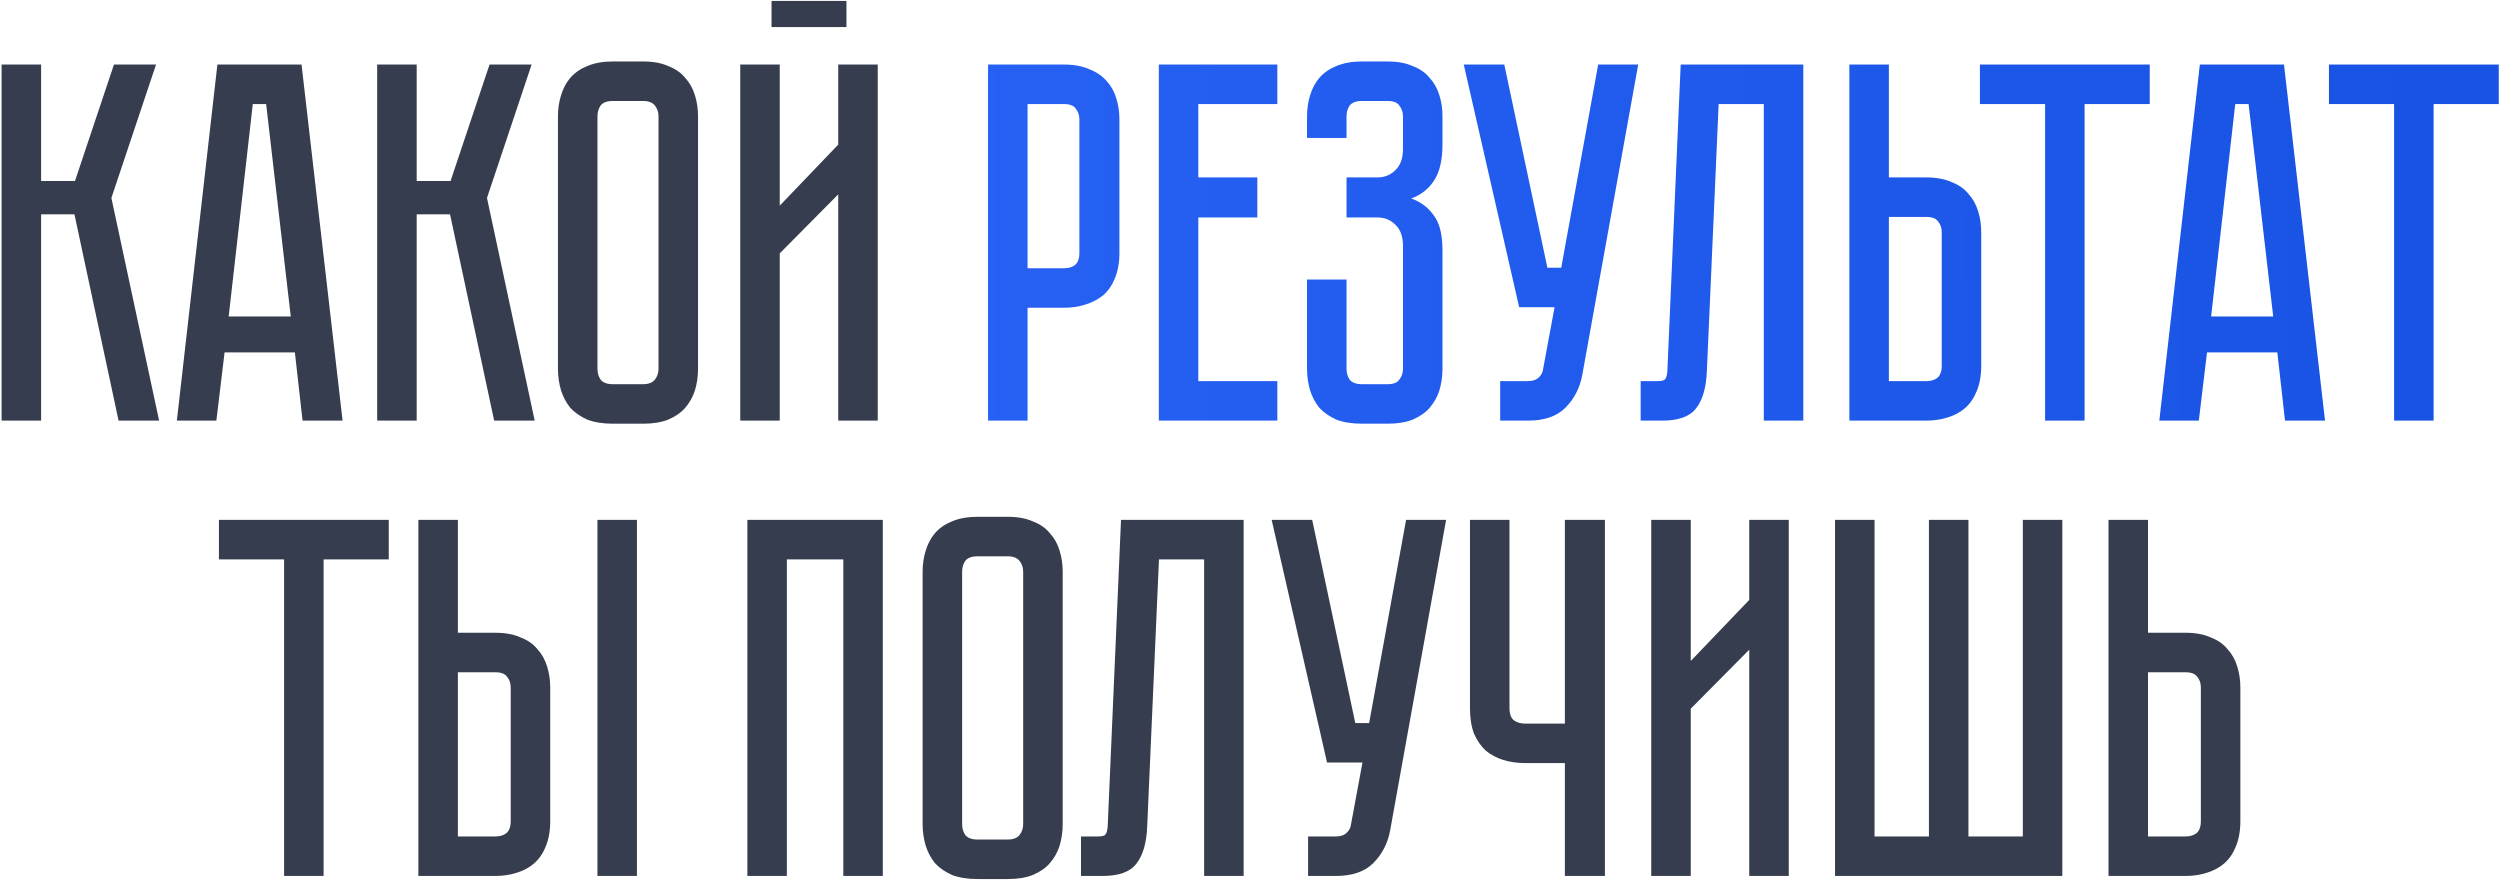
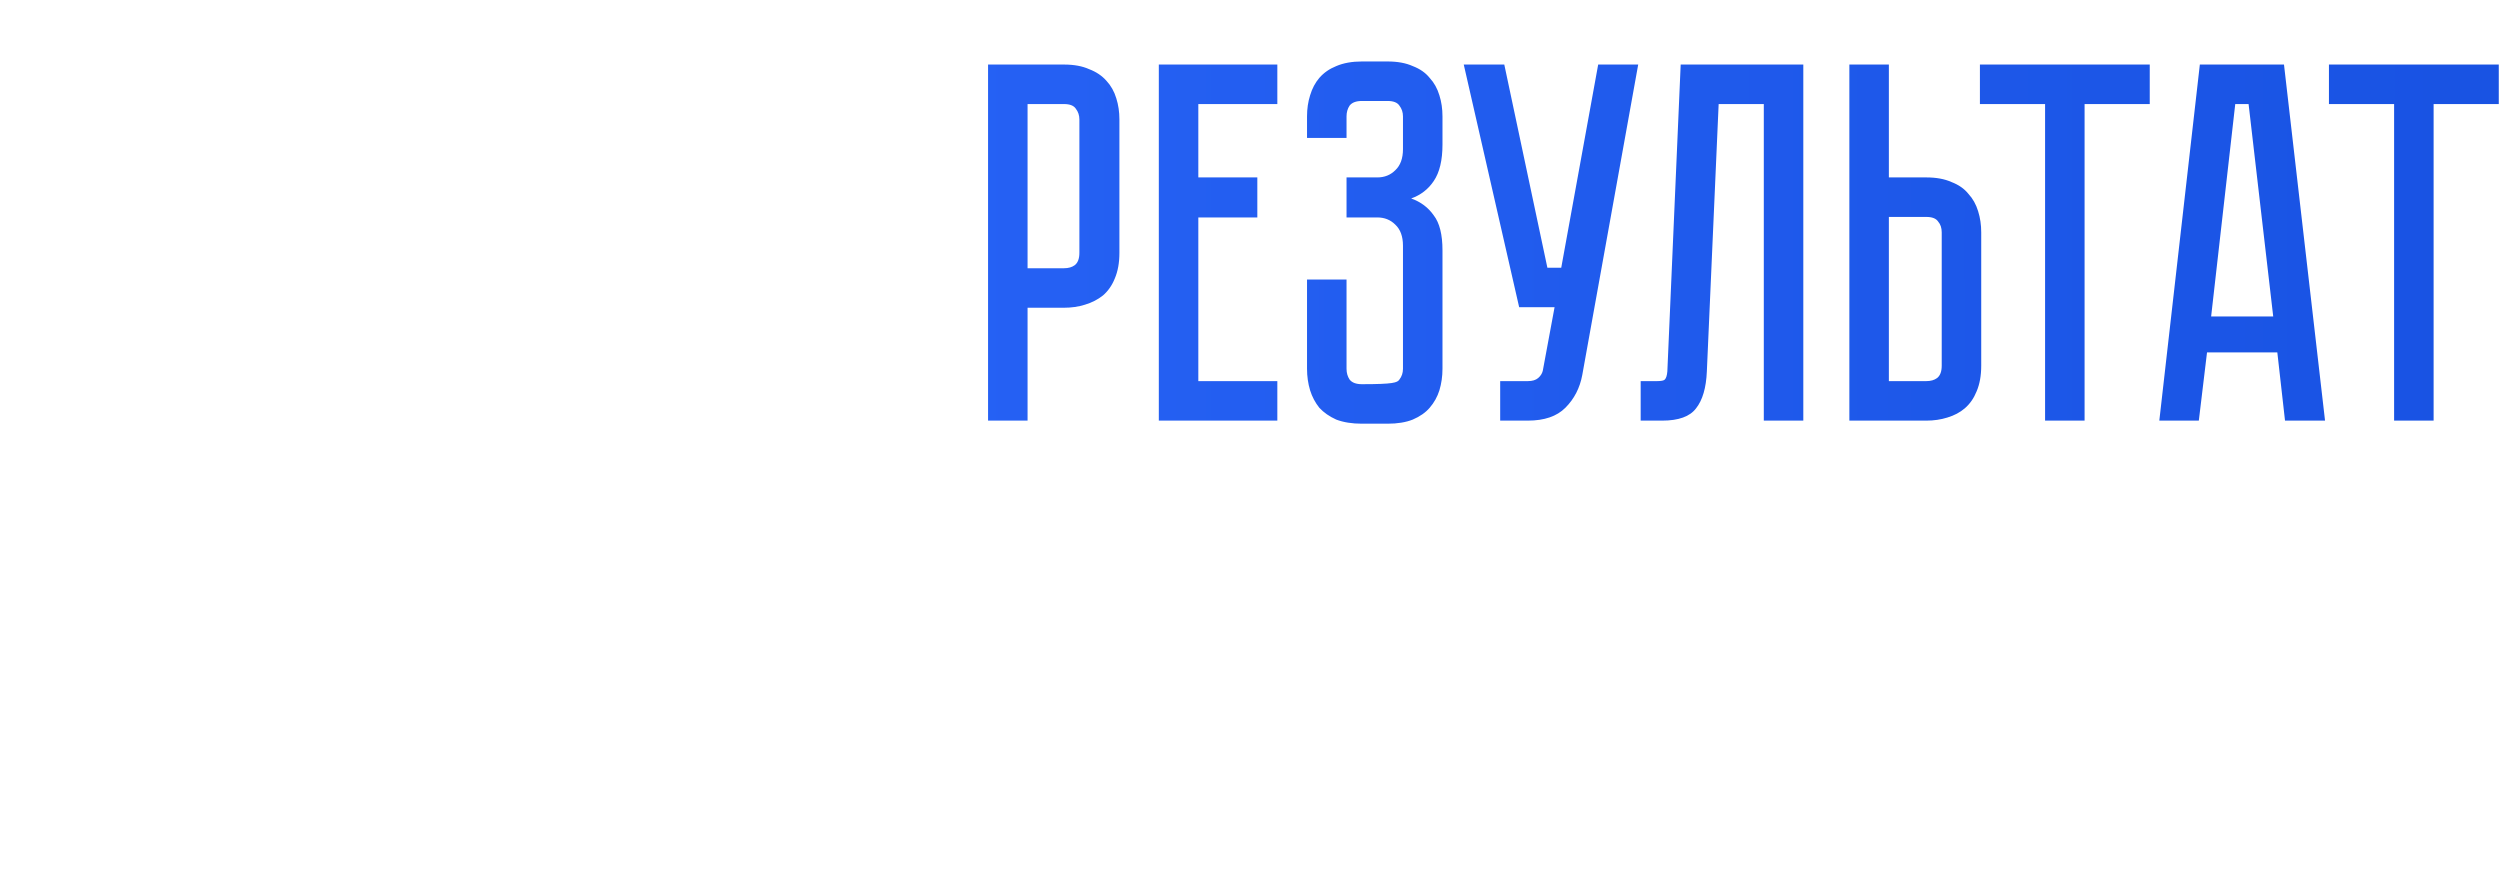
<svg xmlns="http://www.w3.org/2000/svg" width="862" height="304" viewBox="0 0 862 304" fill="none">
-   <path d="M0.55 22.256H14.172V62.414H25.848L39.293 22.256H53.799L38.408 68.252L54.861 145.03H40.885L25.671 73.913H14.172V145.03H0.55V22.256ZM104.324 145.03L101.671 121.501H77.434L74.604 145.03H60.982L74.958 22.256H103.971L118.123 145.03H104.324ZM78.85 109.117H100.255L91.764 35.878H87.164L78.85 109.117ZM130.052 22.256H143.674V62.414H155.35L168.795 22.256H183.301L167.91 68.252L184.363 145.03H170.387L155.173 73.913H143.674V145.03H130.052V22.256ZM221.751 21.194C225.171 21.194 228.061 21.725 230.42 22.786C232.896 23.73 234.842 25.086 236.258 26.855C237.791 28.506 238.911 30.511 239.619 32.87C240.326 35.111 240.68 37.529 240.68 40.123V127.162C240.68 129.757 240.326 132.233 239.619 134.592C238.911 136.833 237.791 138.838 236.258 140.607C234.842 142.258 232.896 143.615 230.42 144.676C228.061 145.619 225.171 146.091 221.751 146.091H211.314C207.893 146.091 204.945 145.619 202.468 144.676C200.109 143.615 198.163 142.258 196.63 140.607C195.215 138.838 194.154 136.833 193.446 134.592C192.738 132.233 192.384 129.757 192.384 127.162V40.123C192.384 37.529 192.738 35.111 193.446 32.87C194.154 30.511 195.215 28.506 196.63 26.855C198.163 25.086 200.109 23.73 202.468 22.786C204.945 21.725 207.893 21.194 211.314 21.194H221.751ZM221.751 132.469C223.638 132.469 224.994 131.939 225.82 130.877C226.646 129.816 227.058 128.577 227.058 127.162V40.123C227.058 38.708 226.646 37.47 225.82 36.408C224.994 35.347 223.638 34.816 221.751 34.816H211.314C209.309 34.816 207.893 35.347 207.068 36.408C206.36 37.47 206.006 38.708 206.006 40.123V127.162C206.006 128.577 206.36 129.816 207.068 130.877C207.893 131.939 209.309 132.469 211.314 132.469H221.751ZM291.855 0.319V9.341H266.027V0.319H291.855ZM289.025 145.03V67.013L268.857 87.358V145.03H255.235V22.256H268.857V70.905L289.025 49.853V22.256H302.646V145.03H289.025ZM75.487 179.256H134.044V192.878H111.576V302.03H97.954V192.878H75.487V179.256ZM170.789 218.175C174.209 218.175 177.099 218.706 179.458 219.768C181.934 220.711 183.88 222.067 185.296 223.836C186.829 225.488 187.949 227.493 188.657 229.851C189.365 232.092 189.718 234.51 189.718 237.105V283.101C189.718 286.521 189.188 289.469 188.126 291.946C187.183 294.305 185.826 296.251 184.057 297.784C182.406 299.199 180.401 300.261 178.042 300.968C175.802 301.676 173.384 302.03 170.789 302.03H144.253V179.256H157.875V218.175H170.789ZM176.096 237.105C176.096 235.571 175.684 234.333 174.858 233.389C174.15 232.328 172.794 231.797 170.789 231.797H157.875V288.408H170.789C172.322 288.408 173.561 288.054 174.504 287.346C175.566 286.521 176.096 285.106 176.096 283.101V237.105ZM219.616 179.256V302.03H205.994V179.256H219.616ZM304.392 179.256V302.03H290.77V192.878H271.31V302.03H257.688V179.256H304.392ZM347.487 178.194C350.907 178.194 353.797 178.725 356.156 179.786C358.632 180.73 360.578 182.086 361.994 183.855C363.527 185.506 364.647 187.511 365.355 189.87C366.062 192.111 366.416 194.529 366.416 197.123V284.162C366.416 286.757 366.062 289.233 365.355 291.592C364.647 293.833 363.527 295.838 361.994 297.607C360.578 299.258 358.632 300.615 356.156 301.676C353.797 302.619 350.907 303.091 347.487 303.091H337.05C333.629 303.091 330.681 302.619 328.204 301.676C325.845 300.615 323.899 299.258 322.366 297.607C320.951 295.838 319.889 293.833 319.182 291.592C318.474 289.233 318.12 286.757 318.12 284.162V197.123C318.12 194.529 318.474 192.111 319.182 189.87C319.889 187.511 320.951 185.506 322.366 183.855C323.899 182.086 325.845 180.73 328.204 179.786C330.681 178.725 333.629 178.194 337.05 178.194H347.487ZM347.487 289.469C349.374 289.469 350.73 288.939 351.556 287.877C352.382 286.816 352.794 285.577 352.794 284.162V197.123C352.794 195.708 352.382 194.47 351.556 193.408C350.73 192.347 349.374 191.816 347.487 191.816H337.05C335.045 191.816 333.629 192.347 332.804 193.408C332.096 194.47 331.742 195.708 331.742 197.123V284.162C331.742 285.577 332.096 286.816 332.804 287.877C333.629 288.939 335.045 289.469 337.05 289.469H347.487ZM428.807 179.256V302.03H415.185V192.878H399.617L395.548 285.047C395.312 290.708 394.074 294.953 391.833 297.784C389.71 300.615 385.818 302.03 380.157 302.03H372.727V288.408H378.388C379.803 288.408 380.688 288.231 381.042 287.877C381.513 287.405 381.808 286.462 381.926 285.047L386.526 179.256H428.807ZM479.332 286.285C478.506 290.767 476.56 294.541 473.494 297.607C470.546 300.556 466.241 302.03 460.58 302.03H451.027V288.408H460.58C462.113 288.408 463.292 288.054 464.118 287.346C464.943 286.639 465.474 285.813 465.71 284.87L469.779 262.933H457.572L438.466 179.256H452.442L467.302 249.311H472.079L484.816 179.256H498.615L479.332 286.285ZM553.372 179.256V302.03H539.573V263.11H525.774C523.18 263.11 520.703 262.756 518.344 262.049C516.103 261.341 514.099 260.28 512.329 258.864C510.678 257.331 509.322 255.385 508.261 253.026C507.317 250.55 506.845 247.601 506.845 244.181V179.256H520.467V244.181C520.467 246.186 520.998 247.601 522.059 248.427C523.121 249.134 524.359 249.488 525.774 249.488H539.573V179.256H553.372ZM603.14 302.03V224.013L582.972 244.358V302.03H569.35V179.256H582.972V227.905L603.14 206.853V179.256H616.762V302.03H603.14ZM697.468 288.408V179.256H711.09V302.03H632.719V179.256H646.341V288.408H665.094V179.256H678.715V288.408H697.468ZM772.478 283.101C772.478 286.521 771.947 289.469 770.886 291.946C769.942 294.305 768.586 296.251 766.817 297.784C765.166 299.199 763.161 300.261 760.802 300.968C758.561 301.676 756.144 302.03 753.549 302.03H727.013V179.256H740.635V218.175H753.549C756.969 218.175 759.859 218.706 762.217 219.768C764.694 220.711 766.64 222.067 768.055 223.836C769.589 225.488 770.709 227.493 771.417 229.851C772.124 232.092 772.478 234.51 772.478 237.105V283.101ZM758.856 237.105C758.856 235.571 758.443 234.333 757.618 233.389C756.91 232.328 755.554 231.797 753.549 231.797H740.635V288.408H753.549C755.082 288.408 756.321 288.054 757.264 287.346C758.325 286.521 758.856 285.106 758.856 283.101V237.105Z" fill="#363D4E" />
-   <path d="M385.972 87.181C385.972 90.601 385.441 93.55 384.379 96.026C383.436 98.385 382.08 100.331 380.31 101.864C378.541 103.28 376.477 104.341 374.119 105.049C371.878 105.756 369.46 106.11 366.865 106.11H354.305V145.03H340.683V22.256H366.865C370.286 22.256 373.175 22.786 375.534 23.848C378.011 24.791 380.016 26.148 381.549 27.917C383.082 29.568 384.202 31.573 384.91 33.932C385.618 36.172 385.972 38.59 385.972 41.185V87.181ZM372.173 41.185C372.173 39.77 371.76 38.531 370.934 37.47C370.227 36.408 368.87 35.878 366.865 35.878H354.305V92.488H366.865C368.399 92.488 369.637 92.134 370.581 91.427C371.642 90.601 372.173 89.186 372.173 87.181V41.185ZM399.56 22.256H440.426V35.878H413.182V61.175H433.527V74.974H413.182V131.408H440.426V145.03H399.56V22.256ZM478.438 21.194C481.858 21.194 484.747 21.725 487.106 22.786C489.583 23.73 491.529 25.086 492.944 26.855C494.477 28.506 495.598 30.511 496.305 32.87C497.013 35.111 497.367 37.529 497.367 40.123V49.853C497.367 55.279 496.364 59.465 494.359 62.414C492.472 65.244 489.878 67.249 486.575 68.429C489.878 69.608 492.472 71.554 494.359 74.267C496.364 76.861 497.367 80.871 497.367 86.296V127.162C497.367 129.757 497.013 132.233 496.305 134.592C495.598 136.833 494.477 138.838 492.944 140.607C491.529 142.258 489.583 143.615 487.106 144.676C484.747 145.619 481.858 146.091 478.438 146.091H469.592C466.172 146.091 463.224 145.619 460.747 144.676C458.388 143.615 456.442 142.258 454.909 140.607C453.494 138.838 452.432 136.833 451.725 134.592C451.017 132.233 450.663 129.757 450.663 127.162V96.38H464.285V127.162C464.285 128.577 464.639 129.816 465.347 130.877C466.172 131.939 467.587 132.469 469.592 132.469H478.438C480.443 132.469 481.799 131.939 482.507 130.877C483.332 129.816 483.745 128.577 483.745 127.162V84.704C483.745 81.52 482.86 79.102 481.091 77.451C479.44 75.8 477.376 74.974 474.9 74.974H464.285V61.175H474.9C477.376 61.175 479.44 60.35 481.091 58.699C482.86 57.047 483.745 54.63 483.745 51.446V40.123C483.745 38.708 483.332 37.47 482.507 36.408C481.799 35.347 480.443 34.816 478.438 34.816H469.592C467.587 34.816 466.172 35.347 465.347 36.408C464.639 37.47 464.285 38.708 464.285 40.123V47.553H450.663V40.123C450.663 37.529 451.017 35.111 451.725 32.87C452.432 30.511 453.494 28.506 454.909 26.855C456.442 25.086 458.388 23.73 460.747 22.786C463.224 21.725 466.172 21.194 469.592 21.194H478.438ZM545.569 129.285C544.743 133.767 542.797 137.541 539.731 140.607C536.782 143.556 532.478 145.03 526.816 145.03H517.263V131.408H526.816C528.35 131.408 529.529 131.054 530.355 130.346C531.18 129.639 531.711 128.813 531.947 127.87L536.016 105.933H523.809L504.703 22.256H518.679L533.539 92.311H538.316L551.053 22.256H564.852L545.569 129.285ZM621.781 22.256V145.03H608.16V35.878H592.592L588.523 128.047C588.287 133.708 587.049 137.953 584.808 140.784C582.685 143.615 578.793 145.03 573.132 145.03H565.702V131.408H571.363C572.778 131.408 573.663 131.231 574.016 130.877C574.488 130.405 574.783 129.462 574.901 128.047L579.5 22.256H621.781ZM683.126 126.101C683.126 129.521 682.595 132.469 681.534 134.946C680.59 137.305 679.234 139.251 677.465 140.784C675.814 142.199 673.809 143.261 671.45 143.968C669.209 144.676 666.791 145.03 664.197 145.03H637.66V22.256H651.282V61.175H664.197C667.617 61.175 670.506 61.706 672.865 62.768C675.342 63.711 677.288 65.067 678.703 66.837C680.236 68.488 681.357 70.493 682.064 72.851C682.772 75.092 683.126 77.51 683.126 80.105V126.101ZM669.504 80.105C669.504 78.571 669.091 77.333 668.265 76.389C667.558 75.328 666.202 74.797 664.197 74.797H651.282V131.408H664.197C665.73 131.408 666.968 131.054 667.912 130.346C668.973 129.521 669.504 128.106 669.504 126.101V80.105ZM682.675 22.256H741.232V35.878H718.764V145.03H705.143V35.878H682.675V22.256ZM787.873 145.03L785.22 121.501H760.983L758.153 145.03H744.531L758.506 22.256H787.519L801.672 145.03H787.873ZM762.398 109.117H783.804L775.313 35.878H770.713L762.398 109.117ZM803.021 22.256H861.578V35.878H839.11V145.03H825.488V35.878H803.021V22.256Z" fill="url(#paint0_linear_56_3)" />
+   <path d="M385.972 87.181C385.972 90.601 385.441 93.55 384.379 96.026C383.436 98.385 382.08 100.331 380.31 101.864C378.541 103.28 376.477 104.341 374.119 105.049C371.878 105.756 369.46 106.11 366.865 106.11H354.305V145.03H340.683V22.256H366.865C370.286 22.256 373.175 22.786 375.534 23.848C378.011 24.791 380.016 26.148 381.549 27.917C383.082 29.568 384.202 31.573 384.91 33.932C385.618 36.172 385.972 38.59 385.972 41.185V87.181ZM372.173 41.185C372.173 39.77 371.76 38.531 370.934 37.47C370.227 36.408 368.87 35.878 366.865 35.878H354.305V92.488H366.865C368.399 92.488 369.637 92.134 370.581 91.427C371.642 90.601 372.173 89.186 372.173 87.181V41.185ZM399.56 22.256H440.426V35.878H413.182V61.175H433.527V74.974H413.182V131.408H440.426V145.03H399.56V22.256ZM478.438 21.194C481.858 21.194 484.747 21.725 487.106 22.786C489.583 23.73 491.529 25.086 492.944 26.855C494.477 28.506 495.598 30.511 496.305 32.87C497.013 35.111 497.367 37.529 497.367 40.123V49.853C497.367 55.279 496.364 59.465 494.359 62.414C492.472 65.244 489.878 67.249 486.575 68.429C489.878 69.608 492.472 71.554 494.359 74.267C496.364 76.861 497.367 80.871 497.367 86.296V127.162C497.367 129.757 497.013 132.233 496.305 134.592C495.598 136.833 494.477 138.838 492.944 140.607C491.529 142.258 489.583 143.615 487.106 144.676C484.747 145.619 481.858 146.091 478.438 146.091H469.592C466.172 146.091 463.224 145.619 460.747 144.676C458.388 143.615 456.442 142.258 454.909 140.607C453.494 138.838 452.432 136.833 451.725 134.592C451.017 132.233 450.663 129.757 450.663 127.162V96.38H464.285V127.162C464.285 128.577 464.639 129.816 465.347 130.877C466.172 131.939 467.587 132.469 469.592 132.469C480.443 132.469 481.799 131.939 482.507 130.877C483.332 129.816 483.745 128.577 483.745 127.162V84.704C483.745 81.52 482.86 79.102 481.091 77.451C479.44 75.8 477.376 74.974 474.9 74.974H464.285V61.175H474.9C477.376 61.175 479.44 60.35 481.091 58.699C482.86 57.047 483.745 54.63 483.745 51.446V40.123C483.745 38.708 483.332 37.47 482.507 36.408C481.799 35.347 480.443 34.816 478.438 34.816H469.592C467.587 34.816 466.172 35.347 465.347 36.408C464.639 37.47 464.285 38.708 464.285 40.123V47.553H450.663V40.123C450.663 37.529 451.017 35.111 451.725 32.87C452.432 30.511 453.494 28.506 454.909 26.855C456.442 25.086 458.388 23.73 460.747 22.786C463.224 21.725 466.172 21.194 469.592 21.194H478.438ZM545.569 129.285C544.743 133.767 542.797 137.541 539.731 140.607C536.782 143.556 532.478 145.03 526.816 145.03H517.263V131.408H526.816C528.35 131.408 529.529 131.054 530.355 130.346C531.18 129.639 531.711 128.813 531.947 127.87L536.016 105.933H523.809L504.703 22.256H518.679L533.539 92.311H538.316L551.053 22.256H564.852L545.569 129.285ZM621.781 22.256V145.03H608.16V35.878H592.592L588.523 128.047C588.287 133.708 587.049 137.953 584.808 140.784C582.685 143.615 578.793 145.03 573.132 145.03H565.702V131.408H571.363C572.778 131.408 573.663 131.231 574.016 130.877C574.488 130.405 574.783 129.462 574.901 128.047L579.5 22.256H621.781ZM683.126 126.101C683.126 129.521 682.595 132.469 681.534 134.946C680.59 137.305 679.234 139.251 677.465 140.784C675.814 142.199 673.809 143.261 671.45 143.968C669.209 144.676 666.791 145.03 664.197 145.03H637.66V22.256H651.282V61.175H664.197C667.617 61.175 670.506 61.706 672.865 62.768C675.342 63.711 677.288 65.067 678.703 66.837C680.236 68.488 681.357 70.493 682.064 72.851C682.772 75.092 683.126 77.51 683.126 80.105V126.101ZM669.504 80.105C669.504 78.571 669.091 77.333 668.265 76.389C667.558 75.328 666.202 74.797 664.197 74.797H651.282V131.408H664.197C665.73 131.408 666.968 131.054 667.912 130.346C668.973 129.521 669.504 128.106 669.504 126.101V80.105ZM682.675 22.256H741.232V35.878H718.764V145.03H705.143V35.878H682.675V22.256ZM787.873 145.03L785.22 121.501H760.983L758.153 145.03H744.531L758.506 22.256H787.519L801.672 145.03H787.873ZM762.398 109.117H783.804L775.313 35.878H770.713L762.398 109.117ZM803.021 22.256H861.578V35.878H839.11V145.03H825.488V35.878H803.021V22.256Z" fill="url(#paint0_linear_56_3)" />
  <defs>
    <linearGradient id="paint0_linear_56_3" x1="-9.079" y1="179.03" x2="881.416" y2="179.03" gradientUnits="userSpaceOnUse">
      <stop stop-color="#2E6AFF" />
      <stop offset="1" stop-color="#1852E2" />
    </linearGradient>
  </defs>
</svg>